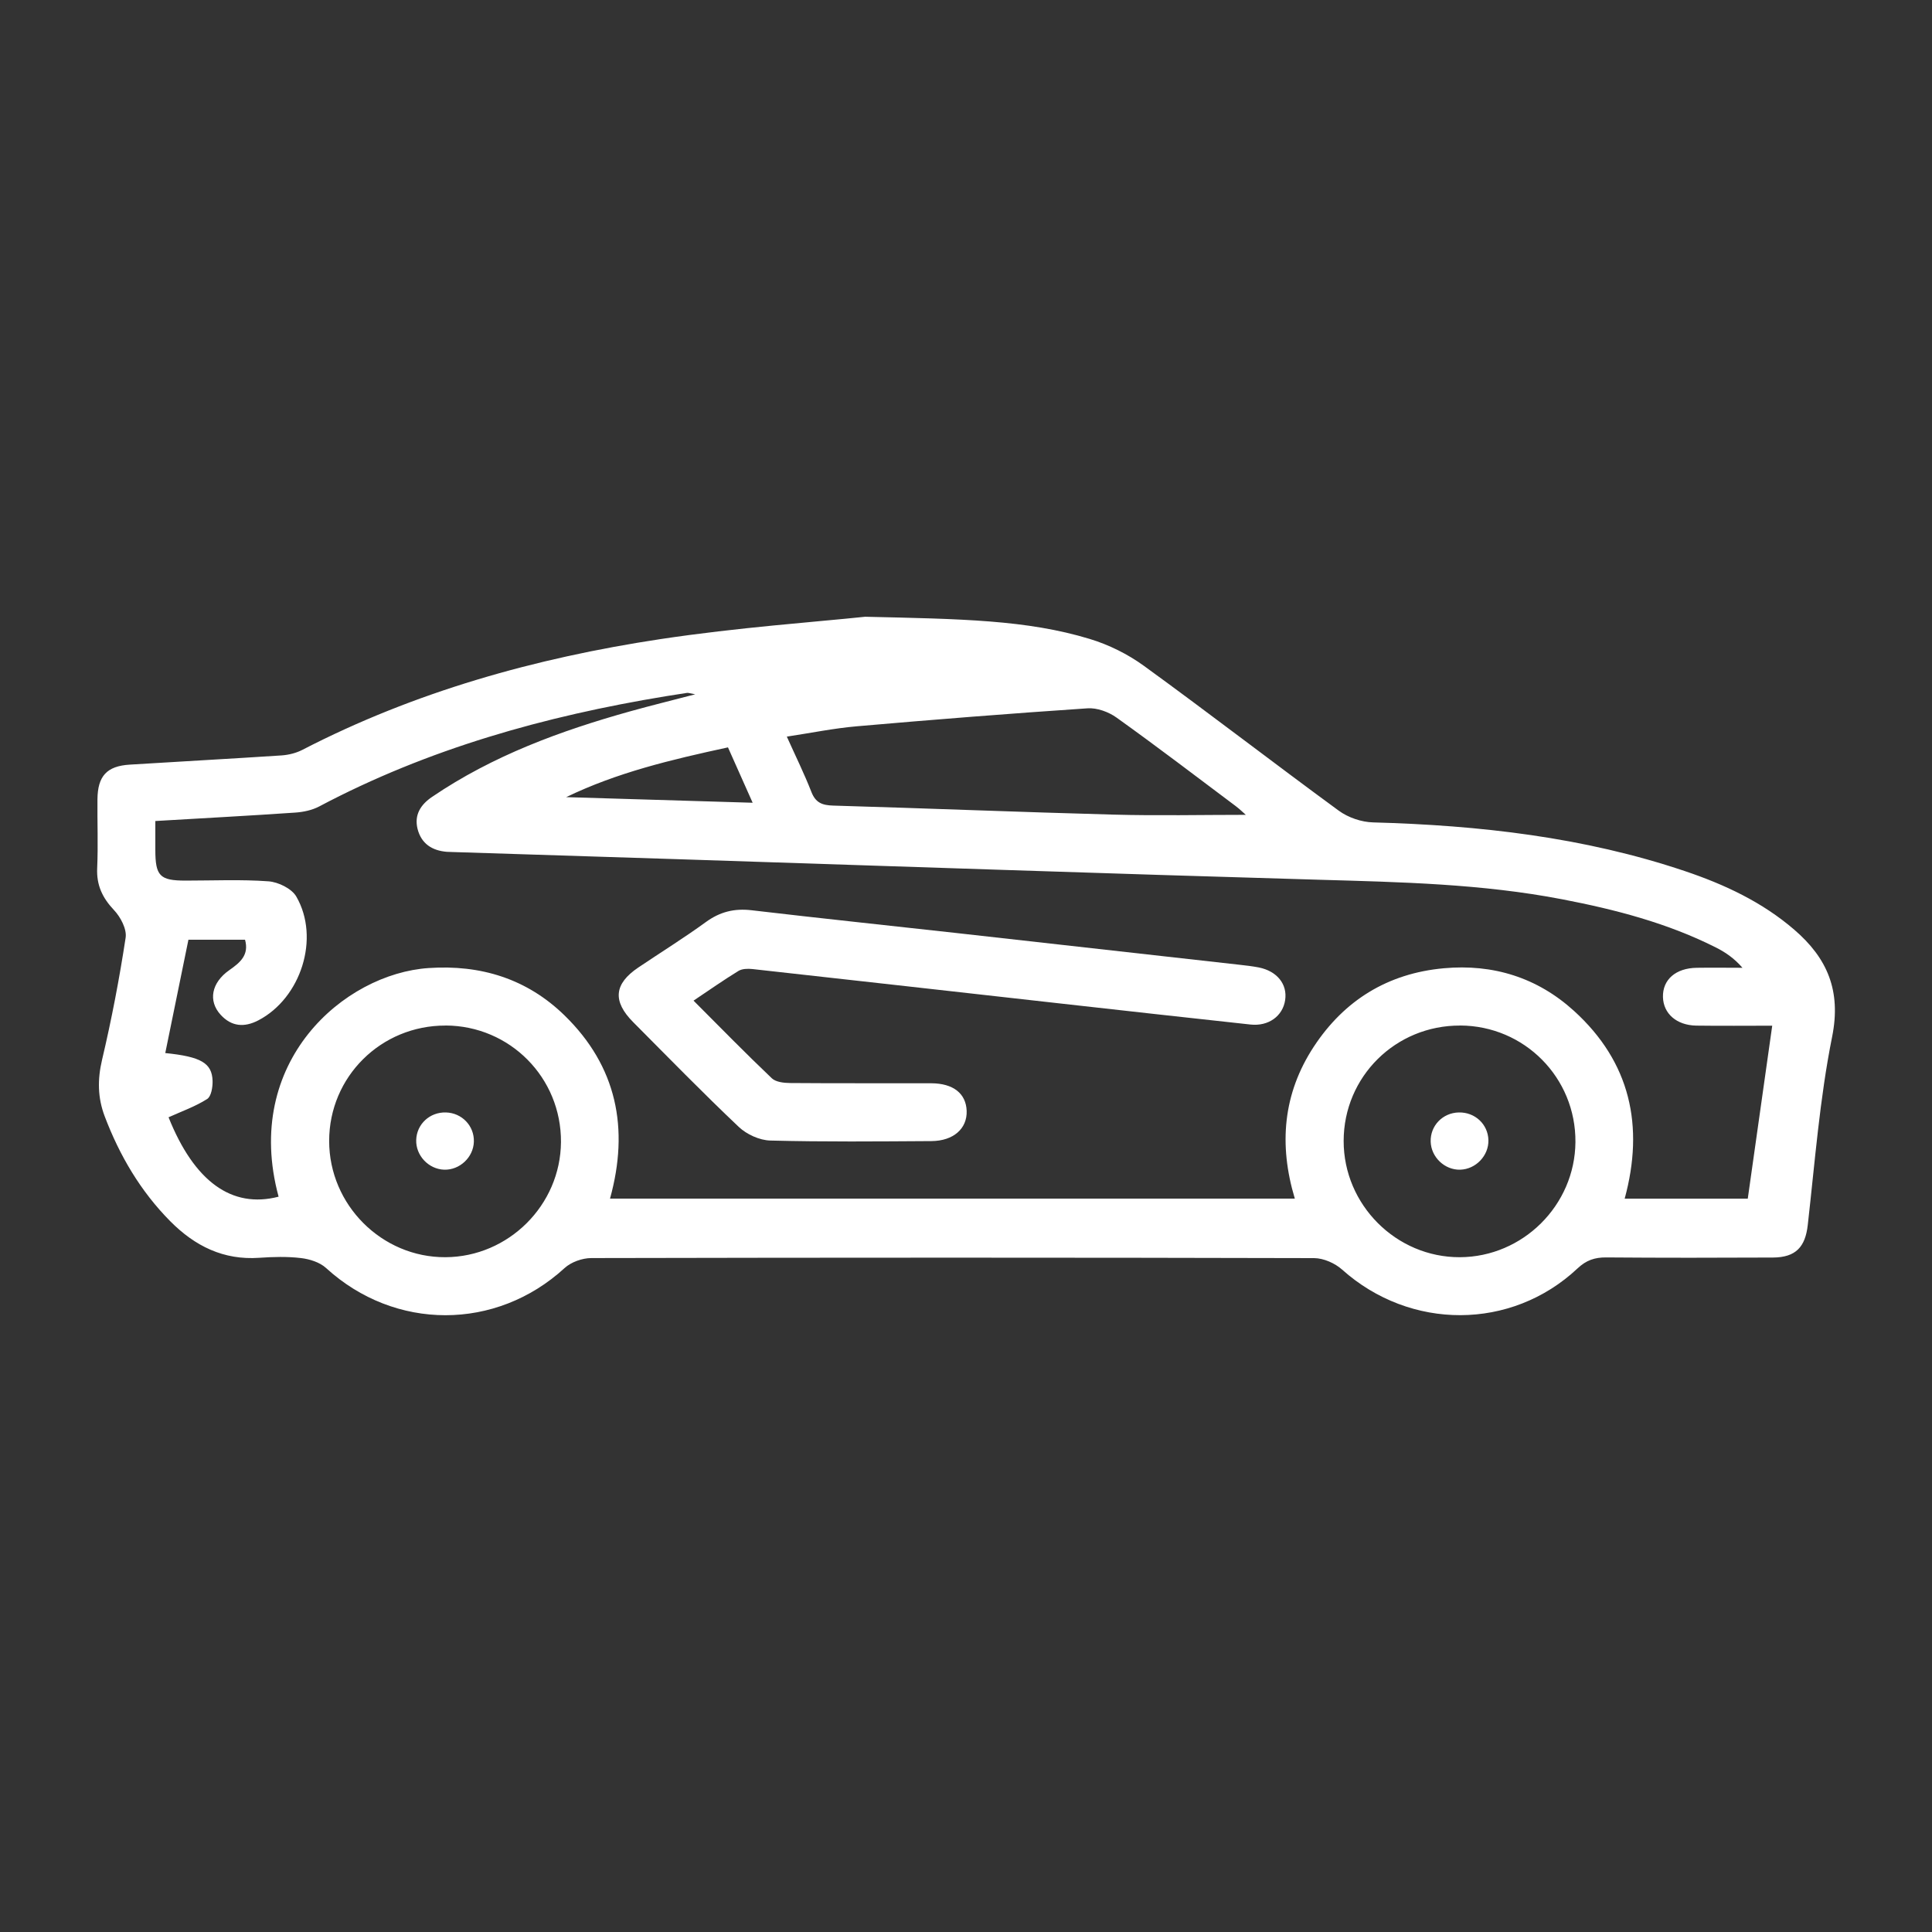
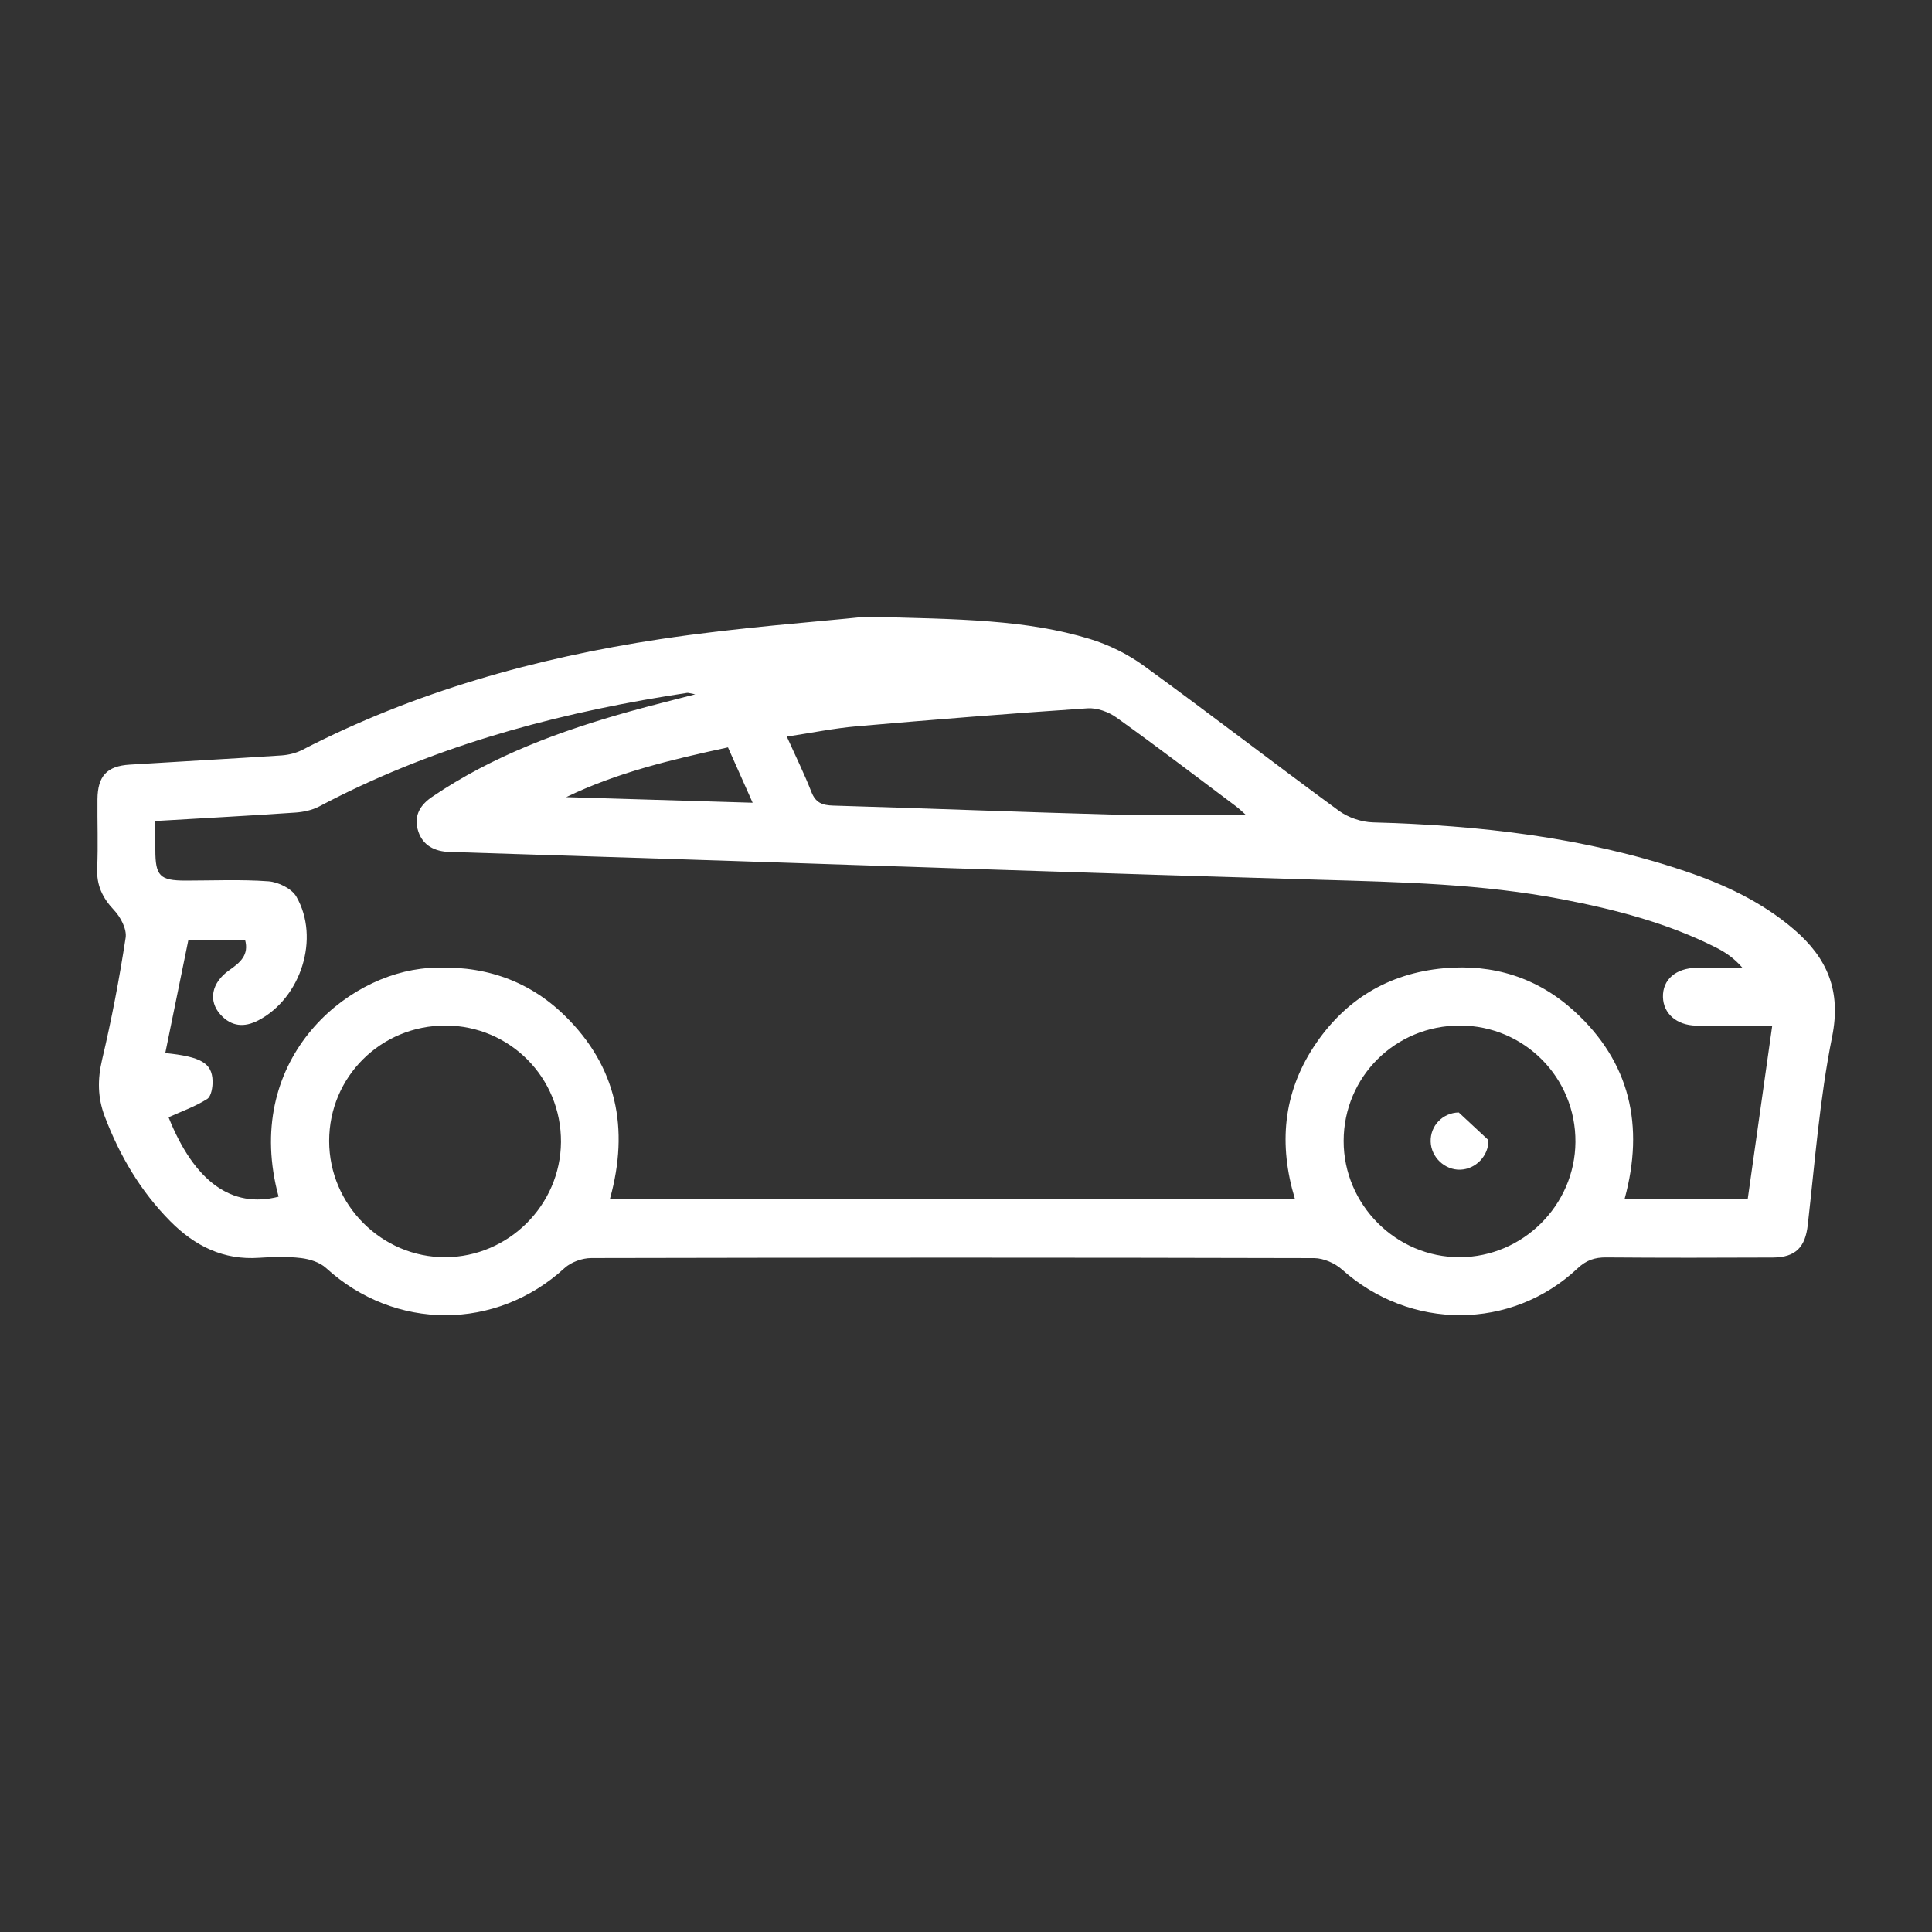
<svg xmlns="http://www.w3.org/2000/svg" width="70" height="70" viewBox="0 0 70 70" fill="none">
  <rect x="0" y="0" width="70" height="70" fill="#333333" stroke="none" />
  <g clip-path="url(#clip0_845_331)">
    <path d="M31.344 22.346C34.825 22.426 37.196 22.456 39.48 23.149C40.175 23.359 40.866 23.702 41.452 24.129C43.824 25.851 46.144 27.643 48.508 29.374C48.848 29.622 49.329 29.787 49.751 29.797C53.594 29.902 57.383 30.328 61.045 31.561C62.482 32.044 63.847 32.683 65.009 33.684C66.204 34.713 66.717 35.892 66.381 37.566C65.931 39.806 65.758 42.103 65.499 44.382C65.41 45.173 65.072 45.558 64.237 45.563C62.225 45.573 60.212 45.575 58.198 45.559C57.783 45.556 57.475 45.657 57.157 45.957C54.754 48.212 51.093 48.205 48.627 46C48.368 45.768 47.955 45.586 47.614 45.584C38.885 45.561 30.154 45.563 21.425 45.582C21.098 45.582 20.694 45.726 20.456 45.944C17.971 48.223 14.308 48.223 11.812 45.941C11.585 45.734 11.219 45.619 10.904 45.582C10.407 45.523 9.898 45.537 9.397 45.572C8.097 45.664 7.063 45.147 6.172 44.251C5.091 43.16 4.333 41.87 3.792 40.443C3.537 39.767 3.53 39.109 3.699 38.393C4.044 36.934 4.326 35.457 4.552 33.974C4.599 33.663 4.368 33.225 4.13 32.974C3.71 32.529 3.493 32.072 3.521 31.453C3.558 30.623 3.523 29.79 3.531 28.959C3.54 28.116 3.871 27.755 4.702 27.704C6.536 27.589 8.37 27.491 10.204 27.37C10.458 27.352 10.726 27.286 10.951 27.171C15.034 25.06 19.404 23.842 23.916 23.158C26.742 22.731 29.603 22.531 31.346 22.346H31.344ZM5.628 29.747C5.628 30.139 5.628 30.464 5.628 30.79C5.628 31.738 5.791 31.904 6.713 31.906C7.719 31.906 8.729 31.859 9.73 31.932C10.085 31.959 10.568 32.195 10.735 32.483C11.606 33.989 10.904 36.164 9.361 36.969C8.85 37.235 8.386 37.196 7.994 36.767C7.534 36.264 7.66 35.604 8.307 35.151C8.699 34.877 9.033 34.601 8.878 34.048H6.827C6.54 35.459 6.265 36.803 5.988 38.154C7.283 38.286 7.681 38.516 7.702 39.161C7.709 39.386 7.654 39.725 7.506 39.819C7.075 40.093 6.583 40.266 6.107 40.481C7.035 42.801 8.391 43.799 10.094 43.358C8.773 38.475 12.465 35.28 15.53 35.074C17.419 34.946 19.093 35.464 20.452 36.788C22.348 38.635 22.806 40.887 22.102 43.428H46.914C46.324 41.468 46.489 39.622 47.598 37.928C48.708 36.236 50.29 35.266 52.311 35.082C54.096 34.919 55.701 35.418 57.032 36.629C59.071 38.484 59.581 40.798 58.865 43.43H63.325C63.621 41.337 63.913 39.275 64.211 37.163C63.291 37.163 62.373 37.173 61.458 37.16C60.744 37.147 60.267 36.724 60.252 36.125C60.237 35.493 60.715 35.075 61.479 35.065C62.031 35.056 62.582 35.065 63.133 35.065C62.827 34.711 62.503 34.496 62.158 34.323C60.405 33.441 58.527 32.954 56.612 32.585C53.7 32.023 50.752 31.959 47.798 31.875C40.08 31.652 32.363 31.383 24.647 31.133C21.892 31.043 19.138 30.957 16.384 30.87C16.319 30.868 16.252 30.868 16.188 30.863C15.655 30.819 15.267 30.569 15.13 30.037C15.001 29.524 15.242 29.151 15.659 28.87C17.857 27.377 20.311 26.477 22.846 25.769C23.574 25.566 24.309 25.386 25.189 25.156C24.981 25.118 24.938 25.099 24.897 25.104C24.638 25.142 24.379 25.184 24.12 25.226C19.74 25.947 15.51 27.13 11.564 29.22C11.305 29.356 10.986 29.423 10.691 29.442C9.035 29.556 7.378 29.643 5.626 29.747H5.628ZM16.144 37.158C13.806 37.151 11.926 39.013 11.926 41.34C11.926 43.654 13.832 45.561 16.139 45.551C18.424 45.54 20.309 43.663 20.325 41.379C20.34 39.048 18.477 37.165 16.145 37.156L16.144 37.158ZM52.903 37.158C50.563 37.149 48.685 39.011 48.683 41.339C48.681 43.652 50.587 45.559 52.894 45.551C55.179 45.542 57.064 43.664 57.081 41.38C57.099 39.05 55.235 37.165 52.904 37.156L52.903 37.158ZM45.138 29.523C45.048 29.445 44.916 29.314 44.769 29.204C43.337 28.13 41.913 27.043 40.458 26.002C40.168 25.793 39.746 25.639 39.398 25.664C36.61 25.851 33.826 26.072 31.043 26.315C30.212 26.387 29.39 26.556 28.508 26.689C28.837 27.421 29.146 28.046 29.398 28.693C29.552 29.088 29.792 29.176 30.189 29.188C33.572 29.286 36.955 29.424 40.337 29.515C41.941 29.559 43.545 29.523 45.138 29.523ZM26.376 27.079C24.318 27.524 22.353 27.991 20.514 28.882C22.729 28.948 24.943 29.015 27.27 29.085C26.941 28.346 26.668 27.734 26.376 27.079Z" fill="white" />
-     <path d="M25.128 36.255C26.102 37.231 27.016 38.166 27.963 39.067C28.108 39.205 28.398 39.238 28.622 39.24C30.329 39.254 32.035 39.244 33.741 39.249C34.539 39.252 35.001 39.62 35.024 40.248C35.047 40.889 34.548 41.338 33.748 41.344C31.802 41.356 29.855 41.375 27.909 41.324C27.518 41.314 27.051 41.1 26.764 40.827C25.462 39.594 24.209 38.309 22.944 37.037C22.186 36.276 22.247 35.647 23.128 35.054C23.943 34.505 24.781 33.985 25.576 33.407C26.087 33.035 26.608 32.907 27.23 32.98C29.704 33.271 32.182 33.53 34.66 33.806C38.071 34.186 41.481 34.569 44.891 34.953C45.129 34.979 45.37 35.007 45.605 35.052C46.27 35.184 46.651 35.66 46.563 36.237C46.476 36.816 45.96 37.191 45.31 37.121C42.985 36.869 40.661 36.61 38.337 36.349C34.644 35.936 30.952 35.518 27.258 35.11C27.093 35.093 26.89 35.098 26.757 35.178C26.221 35.506 25.709 35.866 25.128 36.255Z" fill="white" />
-     <path d="M17.169 41.367C17.152 41.932 16.655 42.397 16.093 42.38C15.528 42.361 15.062 41.867 15.08 41.304C15.097 40.73 15.571 40.29 16.156 40.306C16.737 40.322 17.187 40.793 17.169 41.367Z" fill="white" />
-     <path d="M53.928 41.307C53.943 41.869 53.474 42.362 52.909 42.38C52.347 42.397 51.852 41.928 51.836 41.363C51.819 40.787 52.27 40.32 52.853 40.306C53.439 40.292 53.912 40.731 53.928 41.307Z" fill="white" />
+     <path d="M53.928 41.307C53.943 41.869 53.474 42.362 52.909 42.38C52.347 42.397 51.852 41.928 51.836 41.363C51.819 40.787 52.27 40.32 52.853 40.306Z" fill="white" />
  </g>
  <defs>
    <clipPath id="clip0_845_331">
      <rect width="70" height="70" fill="white" />
    </clipPath>
  </defs>
</svg>